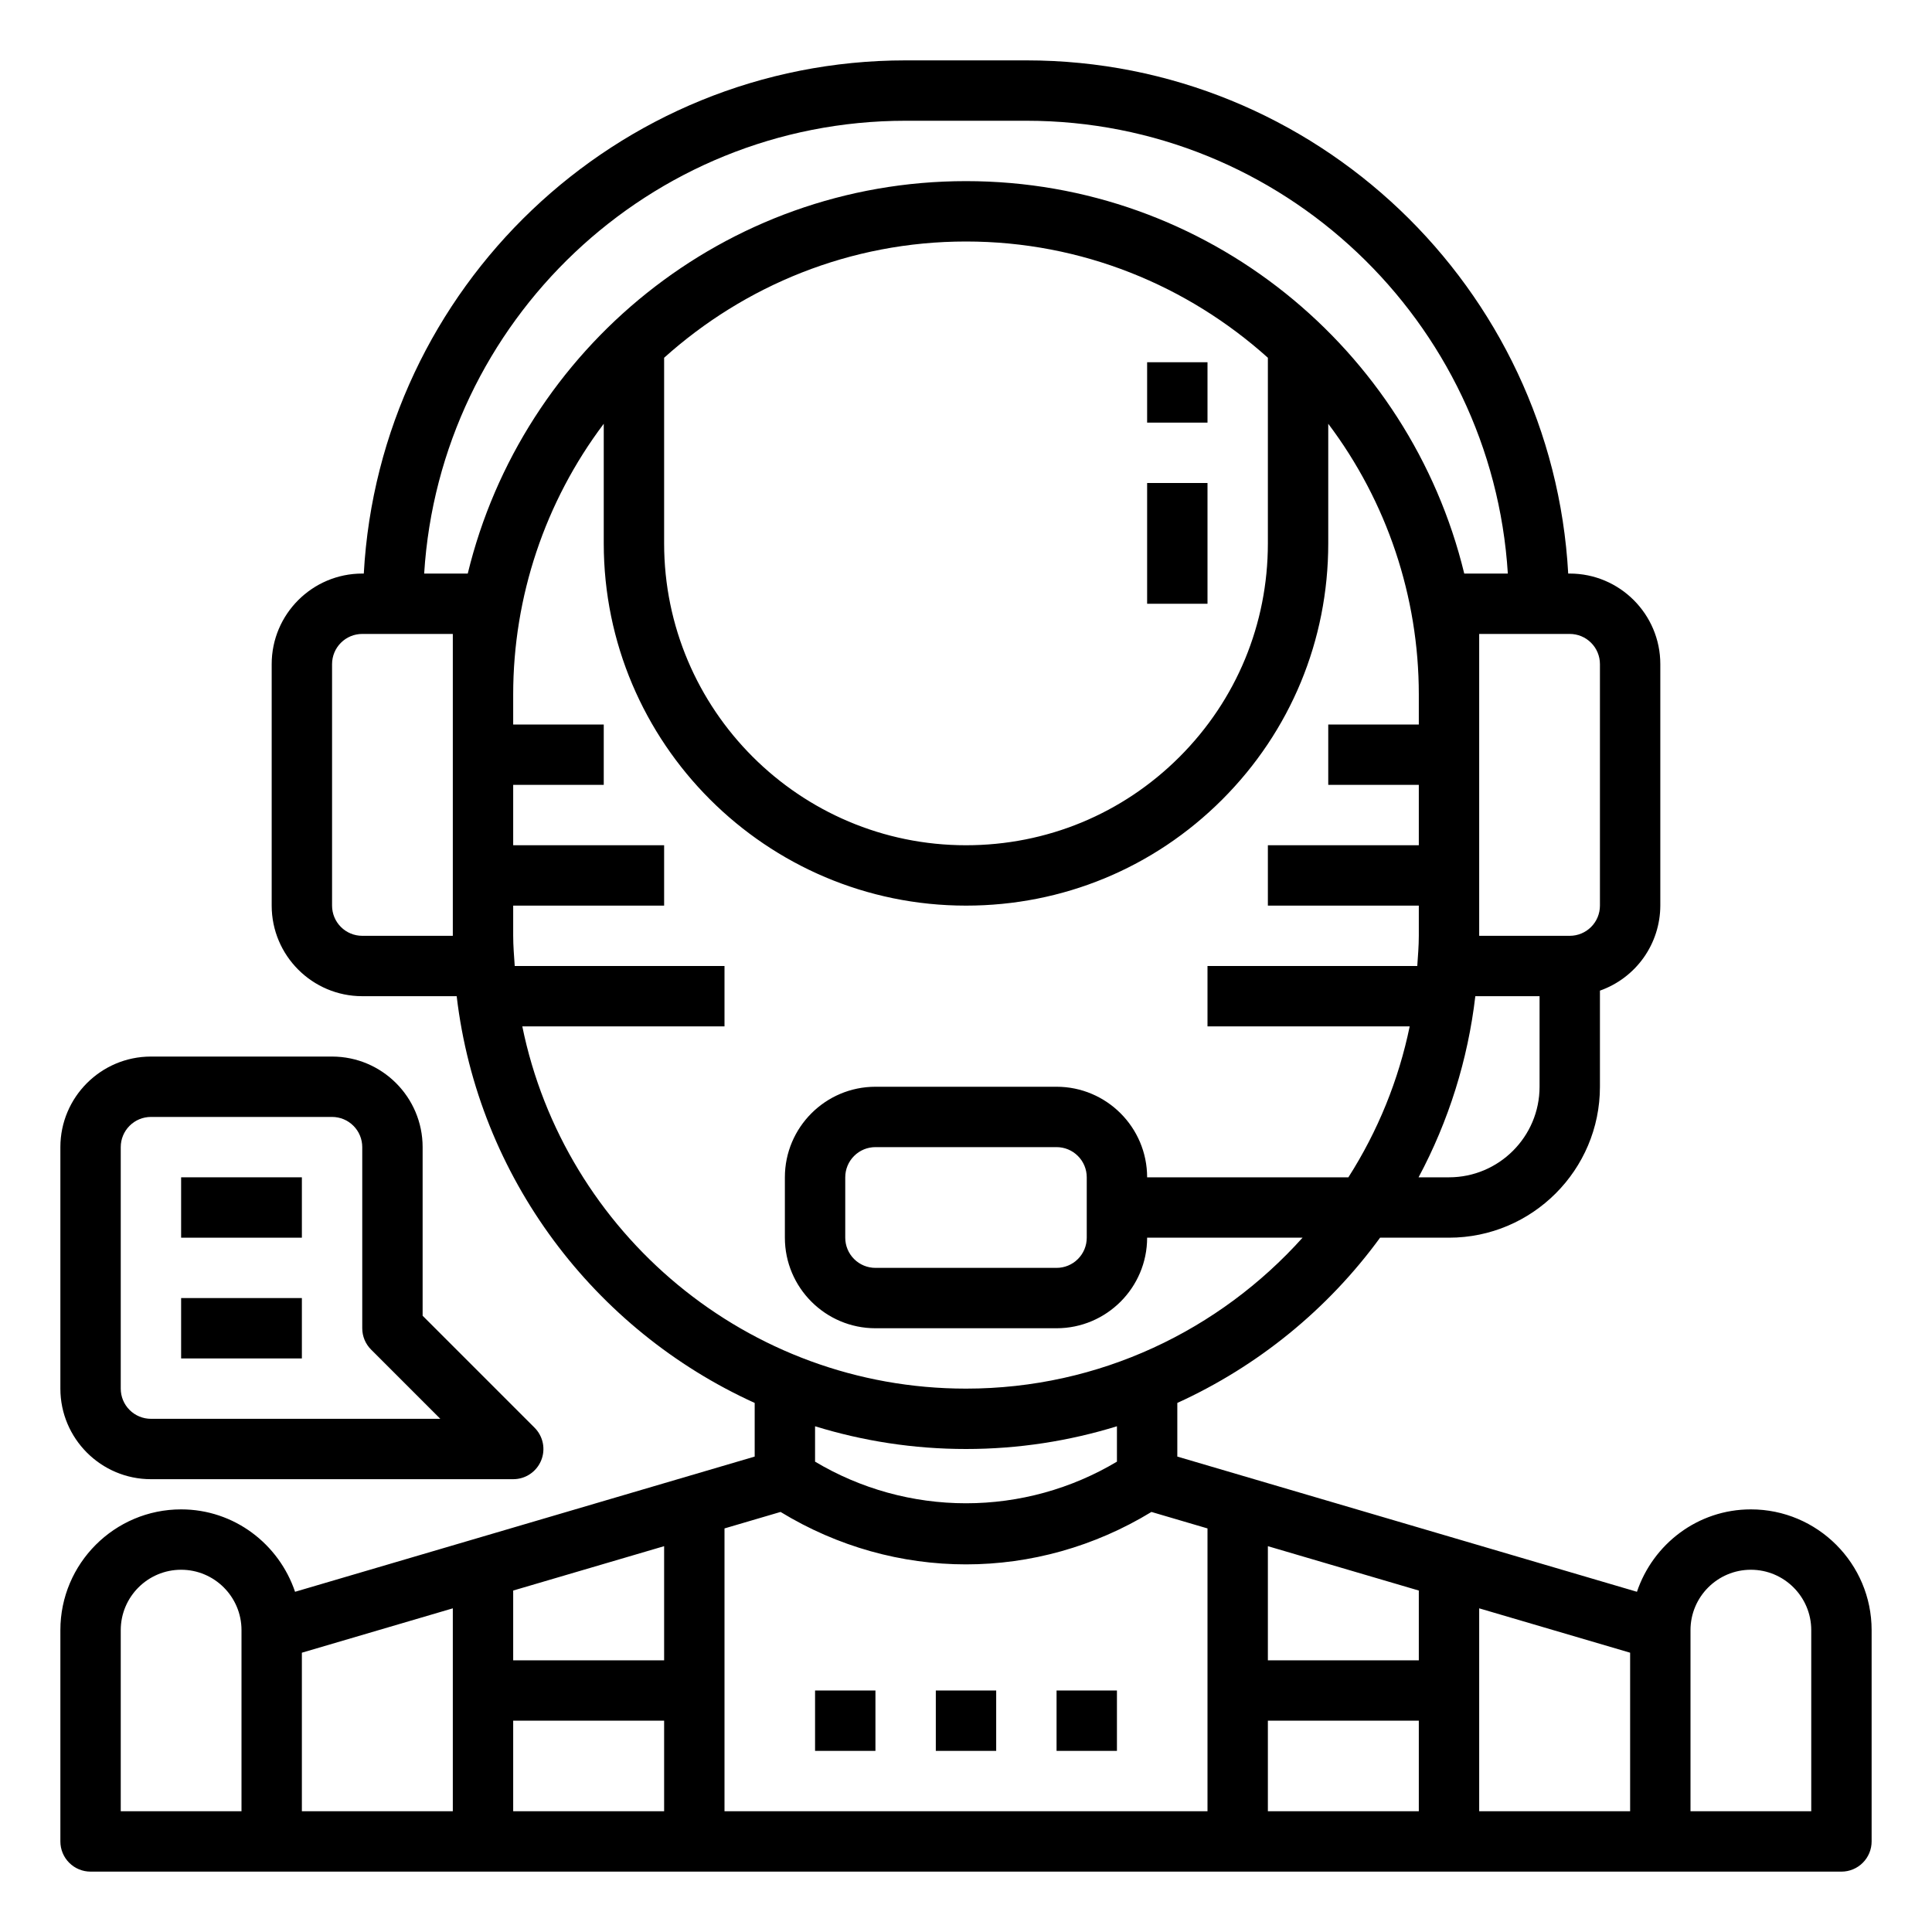
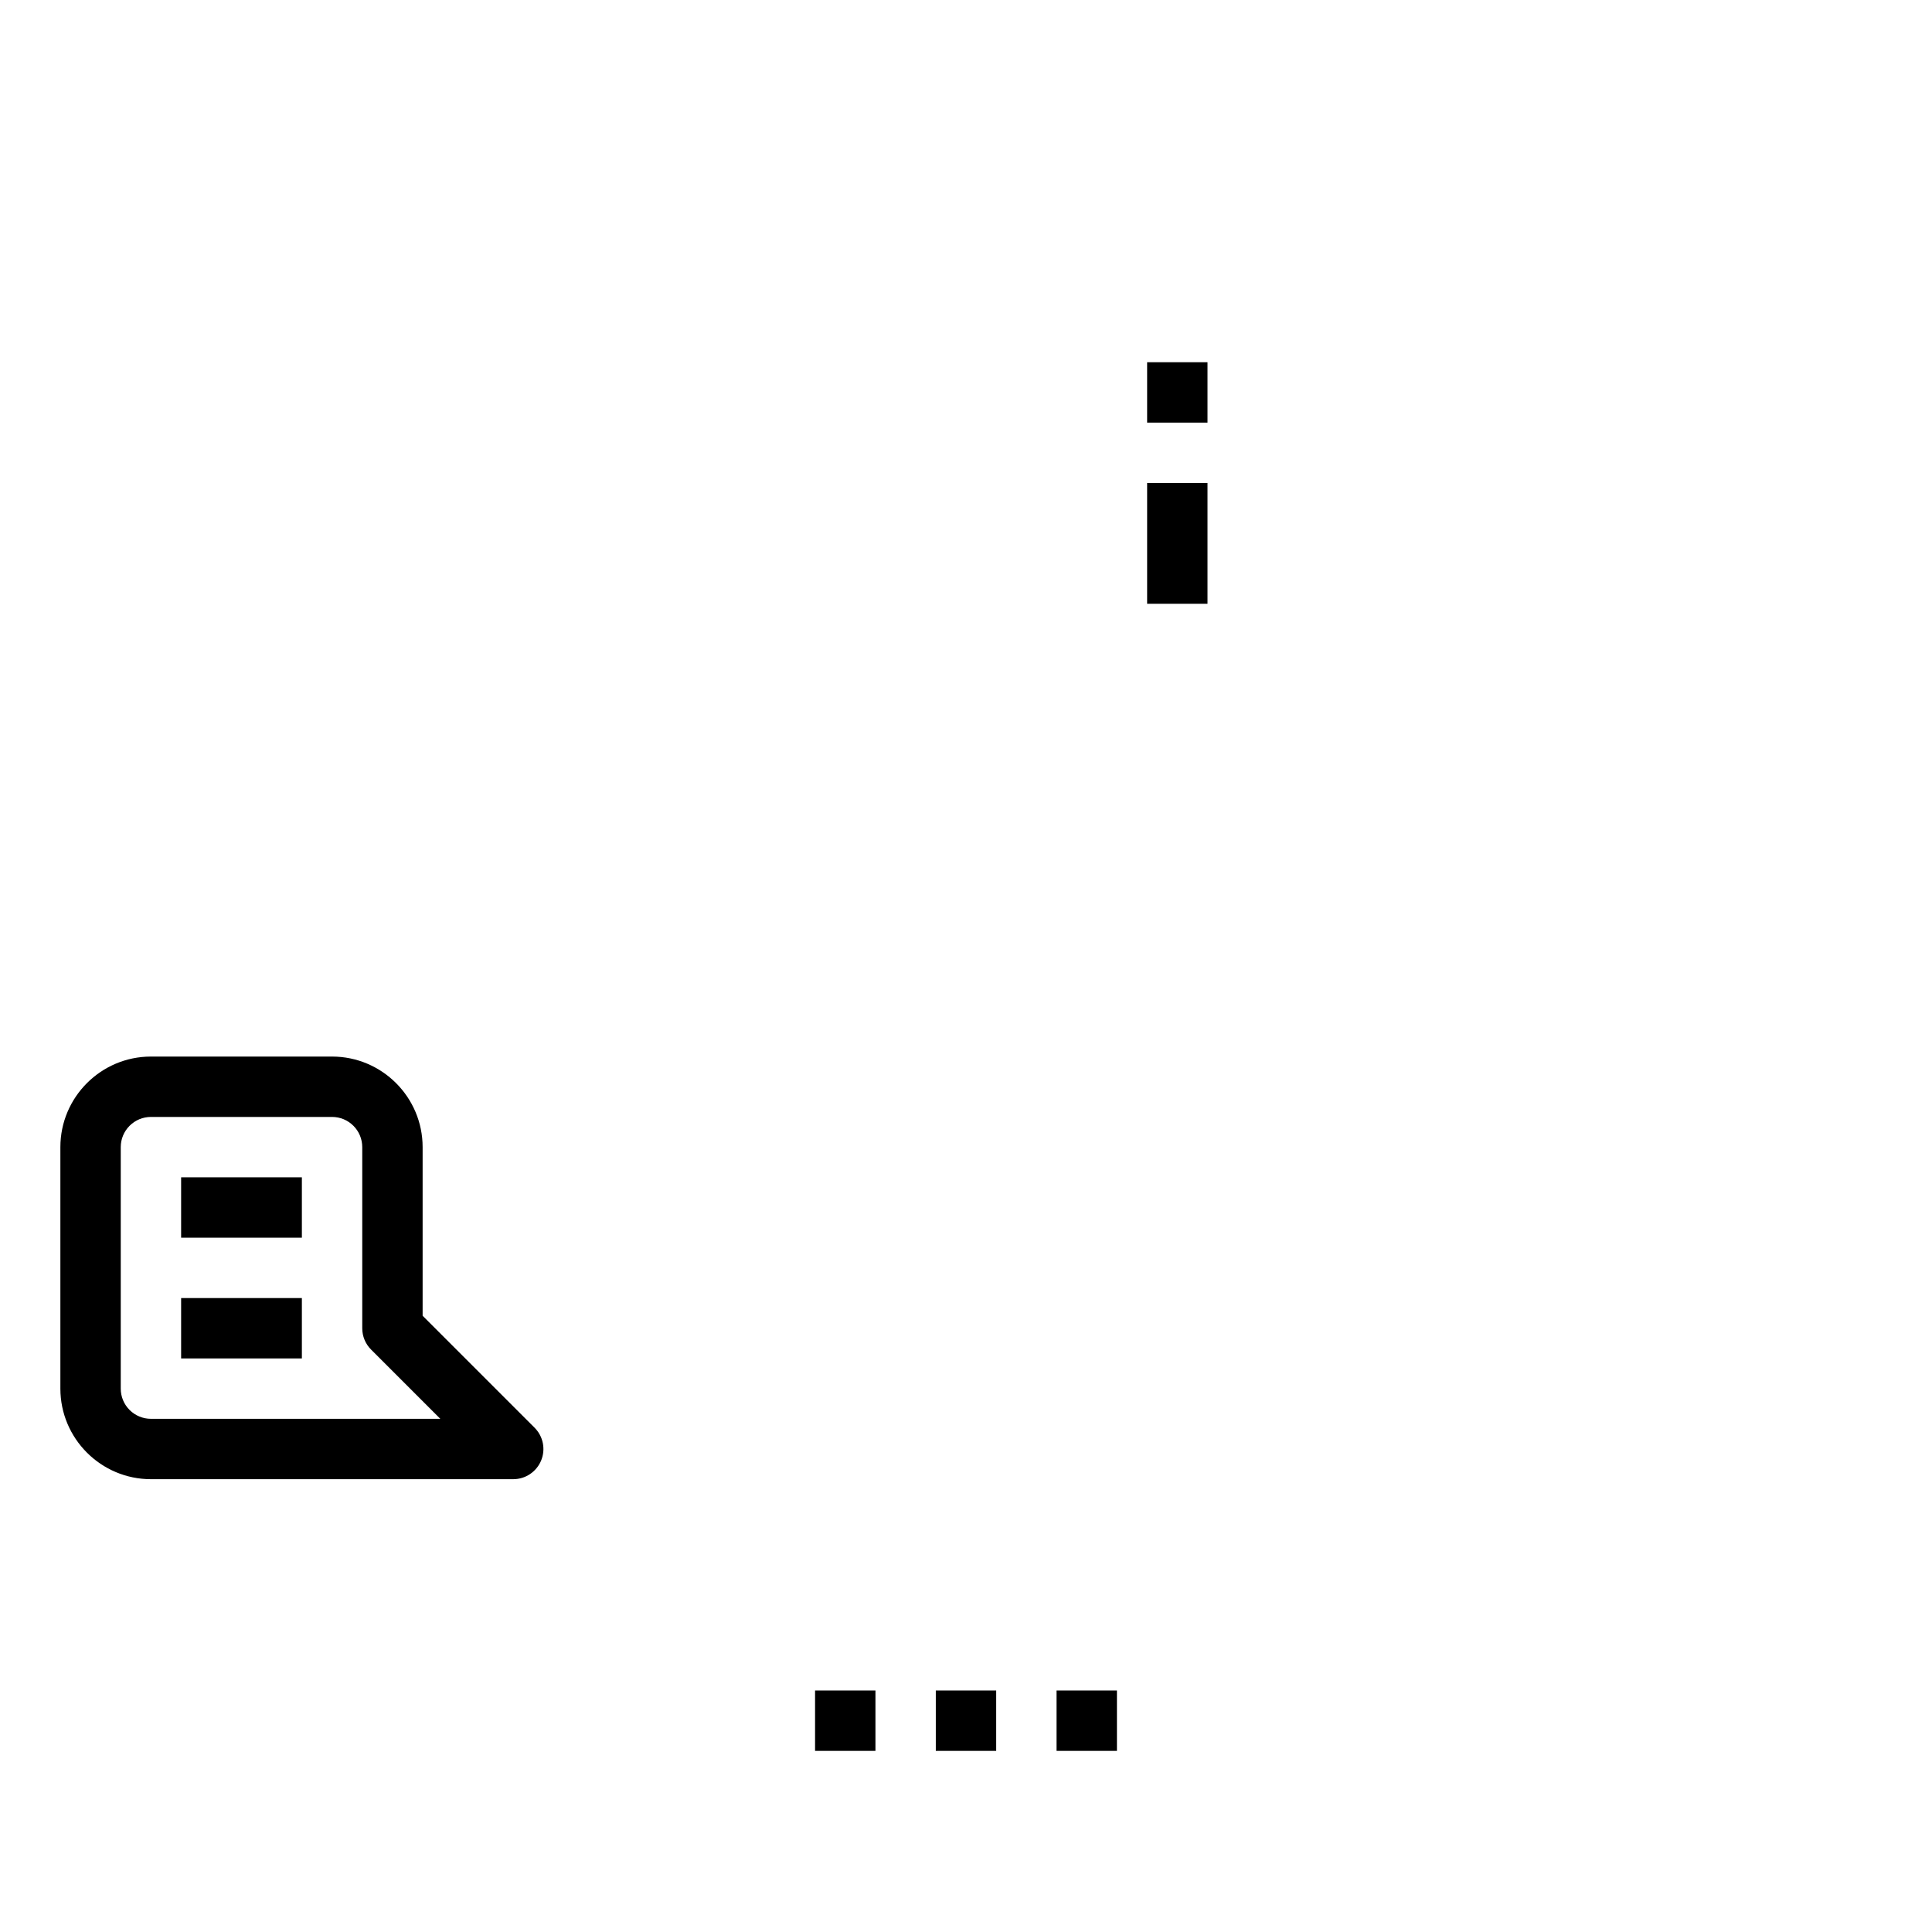
<svg xmlns="http://www.w3.org/2000/svg" width="64" height="64" viewBox="0 0 64 64" fill="none">
  <g id="Frame">
    <g id="Group">
-       <path id="Vector" d="M58 50C56.24 50 54.76 51.149 54.226 52.73L39 48.251V46.474C41.672 45.257 43.986 43.372 45.717 41H48C50.757 41 53 38.757 53 36V32.816C53.583 32.61 54.089 32.229 54.447 31.725C54.805 31.221 54.998 30.618 55 30V22C55 20.346 53.654 19 52 19H51.949C51.426 9.541 43.587 2 34 2H30C20.413 2 12.574 9.541 12.051 19H12C10.346 19 9 20.346 9 22V30C9 31.654 10.346 33 12 33H15.128C15.837 39.012 19.692 44.063 25 46.474V48.251L9.774 52.73C9.24 51.149 7.76 50 6 50C3.794 50 2 51.794 2 54V61C2 61.265 2.105 61.52 2.293 61.707C2.48 61.895 2.735 62 3 62H61C61.265 62 61.52 61.895 61.707 61.707C61.895 61.52 62 61.265 62 61V54C62 51.794 60.206 50 58 50ZM47 55H42V51.219L47 52.689V55ZM42 57H47V60H42V57ZM49 53.278L54 54.748V60H49V53.278ZM48 39H46.992C47.989 37.136 48.627 35.1 48.872 33H51V36C51 37.654 49.654 39 48 39ZM53 22V30C53 30.265 52.895 30.52 52.707 30.707C52.52 30.895 52.265 31 52 31H49V21H52C52.265 21 52.52 21.105 52.707 21.293C52.895 21.48 53 21.735 53 22ZM30 4H34C42.485 4 49.429 10.644 49.949 19H48.505C46.699 11.553 39.994 6 32 6C24.006 6 17.301 11.553 15.495 19H14.051C14.571 10.644 21.515 4 30 4ZM22 11.851C24.657 9.465 28.156 8 32 8C35.844 8 39.343 9.465 42 11.851V18C42 20.673 40.961 23.185 39.073 25.073C37.185 26.961 34.673 28 32 28C26.486 28 22 23.514 22 18V11.851ZM12 31C11.735 31 11.48 30.895 11.293 30.707C11.105 30.52 11 30.265 11 30V22C11 21.735 11.105 21.48 11.293 21.293C11.48 21.105 11.735 21 12 21H15V31H12ZM17.302 34H24V32H17.051C17.029 31.668 17 31.338 17 31V30H22V28H17V26H20V24H17V23C17.001 19.766 18.054 16.621 20 14.038V18C20 24.617 25.383 30 32 30C35.207 30 38.221 28.753 40.487 26.487C42.753 24.221 44 21.207 44 18V14.038C45.946 16.621 46.999 19.766 47 23V24H44V26H47V28H42V30H47V31C47 31.338 46.971 31.668 46.949 32H40V34H46.698C46.332 35.777 45.643 37.471 44.667 39H38C38 37.346 36.654 36 35 36H29C27.346 36 26 37.346 26 39V41C26 42.654 27.346 44 29 44H35C36.654 44 38 42.654 38 41H43.149C40.401 44.061 36.428 46 32 46C24.756 46 18.696 40.839 17.302 34ZM36 39V41C36 41.265 35.895 41.52 35.707 41.707C35.52 41.895 35.265 42 35 42H29C28.735 42 28.48 41.895 28.293 41.707C28.105 41.52 28 41.265 28 41V39C28 38.735 28.105 38.48 28.293 38.293C28.48 38.105 28.735 38 29 38H35C35.265 38 35.52 38.105 35.707 38.293C35.895 38.48 36 38.735 36 39ZM32 48C33.74 48 35.418 47.735 37 47.247V48.419C35.488 49.322 33.761 49.798 32 49.798C30.239 49.798 28.512 49.322 27 48.419V47.247C28.582 47.735 30.26 48 32 48ZM25.857 50.085C27.749 51.239 29.872 51.822 32 51.822C34.128 51.822 36.251 51.238 38.143 50.085L40 50.631V60H24V50.631L25.857 50.085ZM10 54.748L15 53.278V60H10V54.748ZM22 55H17V52.689L22 51.219V55ZM17 57H22V60H17V57ZM8 60H4V54C4 52.897 4.897 52 6 52C7.103 52 8 52.897 8 54V60ZM60 60H56V54C56 52.897 56.897 52 58 52C59.103 52 60 52.897 60 54V60Z" fill="black" />
      <path id="Vector_2" d="M38 12H40V14H38V12ZM38 16H40V20H38V16ZM11 35H5C3.346 35 2 36.346 2 38V46C2 47.654 3.346 49 5 49H17C17.198 49 17.392 48.942 17.556 48.832C17.721 48.722 17.849 48.566 17.925 48.383C18.001 48.2 18.021 47.999 17.982 47.805C17.943 47.611 17.847 47.433 17.707 47.293L14 43.586V38C14 36.346 12.654 35 11 35ZM14.586 47H5C4.735 47 4.48 46.895 4.293 46.707C4.105 46.52 4 46.265 4 46V38C4 37.735 4.105 37.48 4.293 37.293C4.48 37.105 4.735 37 5 37H11C11.265 37 11.52 37.105 11.707 37.293C11.895 37.48 12 37.735 12 38V44C12 44.266 12.105 44.52 12.293 44.707L14.586 47Z" fill="black" />
      <path id="Vector_3" d="M6 39H10V41H6V39ZM6 43H10V45H6V43ZM31 56H33V58H31V56ZM35 56H37V58H35V56ZM27 56H29V58H27V56Z" fill="black" />
    </g>
  </g>
</svg>